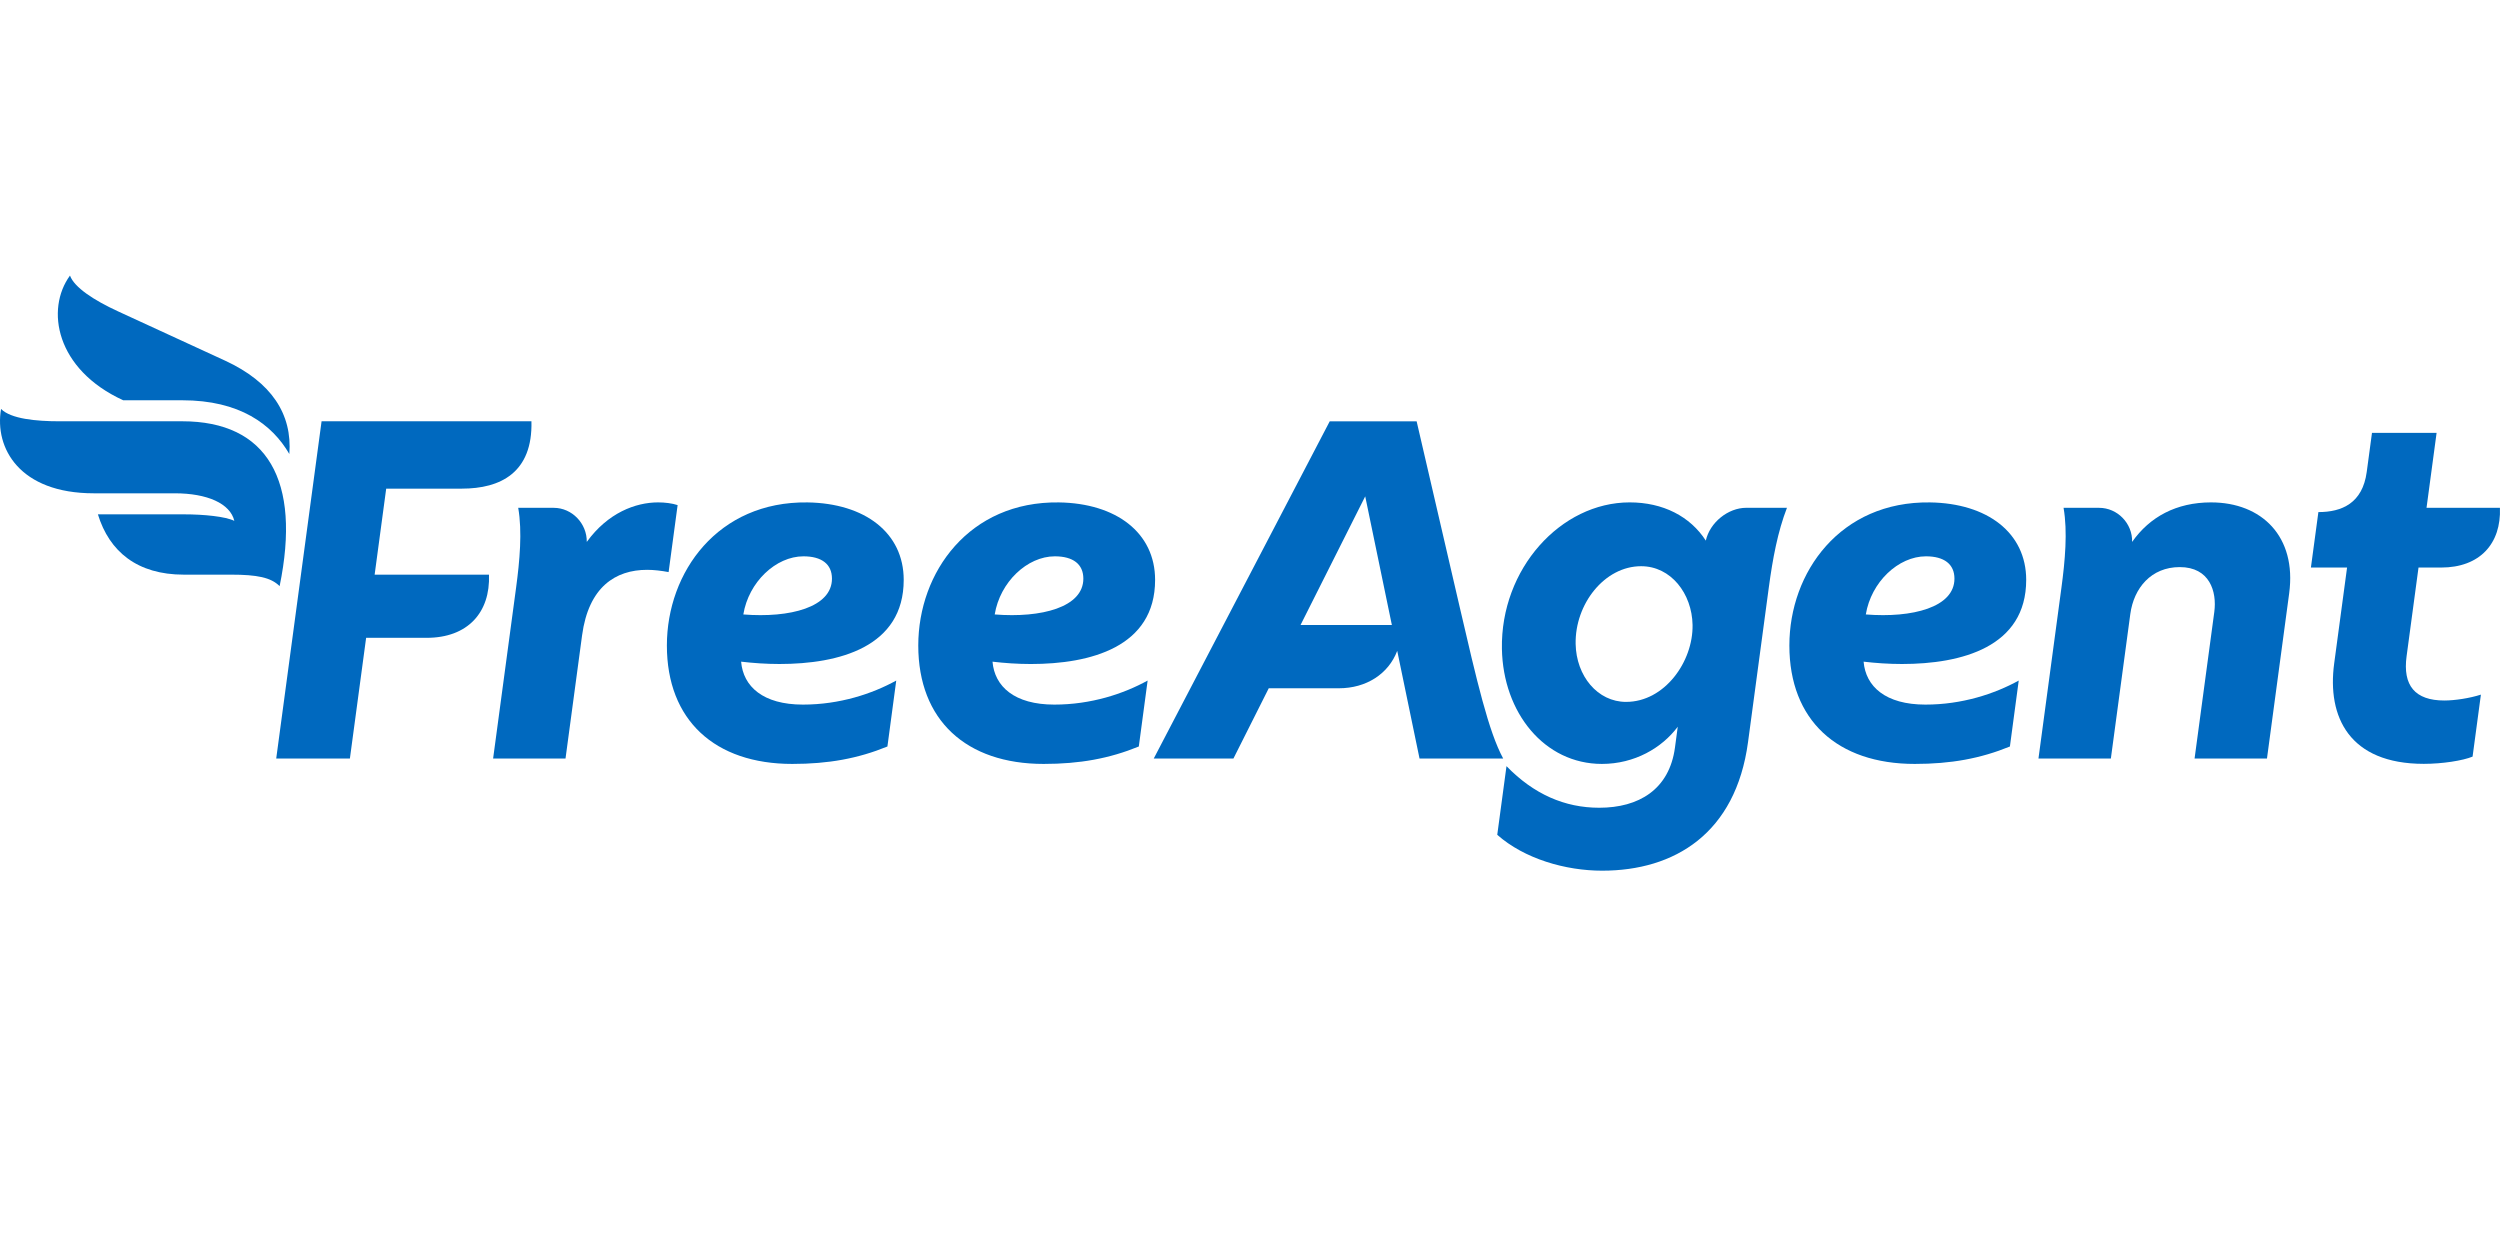
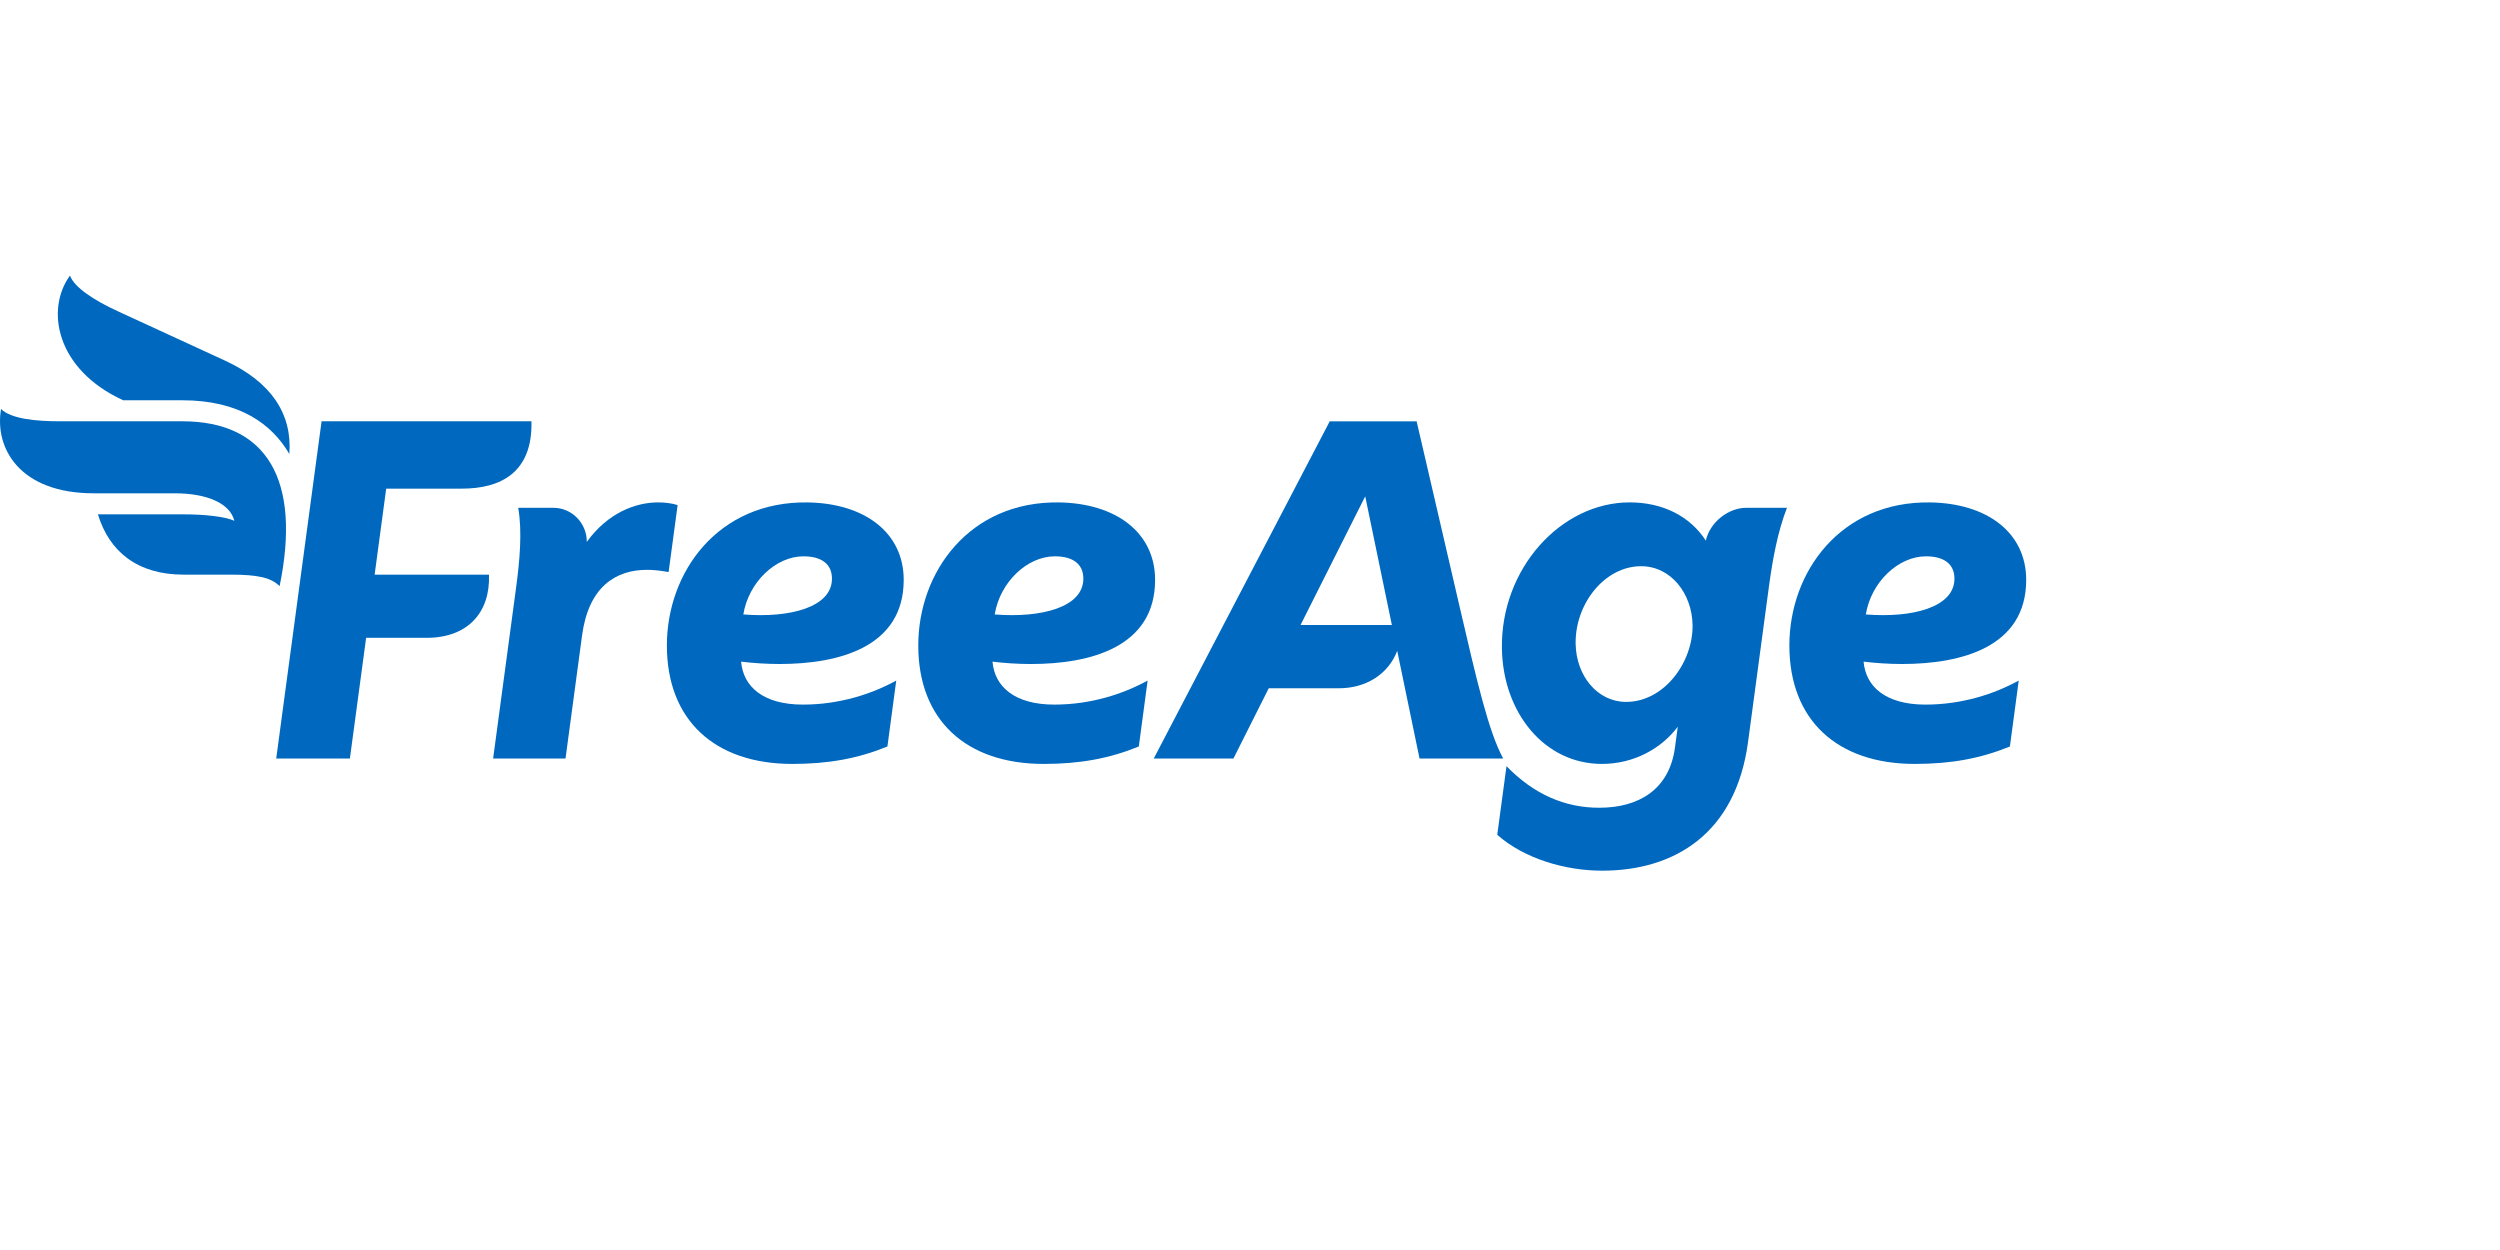
<svg xmlns="http://www.w3.org/2000/svg" id="billy_x5F_logo_x5F_black__x28_1_x29__xA0_Image" width="200" height="100" version="1.1" viewBox="0 0 200 100">
  <defs>
    <style>
      .st0 {
        fill: #0069bf;
      }
    </style>
  </defs>
  <path class="st0" d="M136.466,43.251c-1.255-1.944-3.427-3.06-6.092-3.06-5.506,0-10.338,5.31-10.221,11.721.094,5.107,3.399,9.202,7.999,9.202,2.608,0,4.795-1.273,6.068-2.975l-.223,1.666c-.454,3.37-2.91,4.815-6.061,4.815-2.753,0-5.238-1.082-7.417-3.328l-.739,5.493c2.172,1.92,5.458,2.87,8.392,2.87,5.795,0,10.686-2.973,11.67-10.285l1.664-12.382c.308-2.293.713-4.457,1.451-6.364h-3.253c-1.459,0-2.915,1.173-3.239,2.625v0ZM130.09,56.152c-2.282,0-3.992-2.067-4.039-4.639-.059-3.187,2.305-6.216,5.239-6.216,2.391,0,4.069,2.195,4.115,4.694.054,2.934-2.235,6.16-5.314,6.16Z" />
  <path class="st0" d="M72.297,46.394c0-3.783-3.119-6.135-7.698-6.201-7.167-.1-11.248,5.574-11.248,11.447,0,5.973,3.83,9.474,10.032,9.474,2.887,0,5.255-.431,7.611-1.394l.706-5.276c-1.924,1.062-4.525,1.924-7.466,1.924-3.185,0-4.778-1.444-4.944-3.435.954.112,1.999.187,3.069.187,4.767,0,9.938-1.355,9.938-6.727v0ZM59.466,49.156c.423-2.592,2.603-4.65,4.809-4.65,1.46,0,2.282.626,2.282,1.787,0,2.289-3.362,3.159-7.091,2.863Z" />
  <path class="st0" d="M79.401,52.934c.954.112,1.999.187,3.069.187,4.767,0,9.938-1.355,9.938-6.727,0-3.783-3.119-6.135-7.698-6.201-7.167-.1-11.248,5.574-11.248,11.447,0,5.973,3.83,9.474,10.032,9.474,2.887,0,5.255-.431,7.611-1.394l.706-5.276c-1.924,1.062-4.525,1.924-7.466,1.924-3.185,0-4.778-1.444-4.944-3.435v0ZM84.386,44.506c1.46,0,2.282.626,2.282,1.787,0,2.289-3.362,3.159-7.091,2.863.423-2.592,2.603-4.65,4.809-4.65Z" />
  <path class="st0" d="M162.096,46.394c0-3.783-3.119-6.135-7.698-6.201-7.167-.1-11.248,5.574-11.248,11.447,0,5.973,3.83,9.474,10.032,9.474,2.887,0,5.255-.431,7.611-1.394l.706-5.276c-1.924,1.062-4.525,1.924-7.466,1.924-3.185,0-4.778-1.444-4.944-3.435.954.112,1.999.187,3.069.187,4.767,0,9.938-1.355,9.938-6.727v0ZM149.265,49.156c.423-2.592,2.603-4.65,4.809-4.65,1.46,0,2.282.626,2.282,1.787,0,2.289-3.362,3.159-7.091,2.863Z" />
-   <path class="st0" d="M176.89,40.191c-2.787,0-4.913,1.16-6.32,3.162.035-1.478-1.167-2.727-2.645-2.727h-2.84c.334,1.915.116,4.257-.167,6.364l-1.841,13.691h5.792l1.554-11.548c.281-2.097,1.677-3.765,3.957-3.765,2.394,0,2.982,1.954,2.764,3.584l-1.578,11.729h5.792l1.776-13.213c.613-4.554-2.204-7.276-6.244-7.276,0,0,0-0,0-0Z" />
-   <path class="st0" d="M193.48,45.404h1.808c3.106,0,4.816-1.919,4.707-4.778h-5.873l.806-5.998h-5.169l-.421,3.133c-.336,2.496-1.989,3.206-3.867,3.206l-.598,4.436h2.893l-1.031,7.669c-.58,4.293,1.221,8.036,7.168,8.036,1.484,0,3.112-.253,3.903-.579l.666-4.959c-.9.29-2.091.471-2.924.471-2.354,0-3.34-1.204-3.02-3.548l.953-7.09Z" />
  <path class="st0" d="M29.971,45.973l.925-6.882h6.051c3.107,0,5.675-1.29,5.568-5.388h-16.789l-3.628,26.977h5.894l1.298-9.654h4.84c3.286,0,5.103-2.023,4.989-5.053h-9.149Z" />
  <path class="st0" d="M9.857,32.022h4.719c4.599,0,7.183,1.912,8.571,4.298.245-3.181-1.423-5.75-5.135-7.466l-8.578-3.95c-1.939-.893-3.494-1.917-3.835-2.859-1.968,2.696-1.145,7.498,4.257,9.977h-0Z" />
  <path class="st0" d="M14.576,33.703H4.764c-1.877,0-3.899-.193-4.68-.987-.54,3.126,1.474,6.748,7.418,6.748h6.479c2.592,0,4.435.812,4.765,2.206-.697-.348-2.419-.523-4.041-.523h-6.873c.913,2.985,3.156,4.825,6.873,4.825h3.781c2.074,0,3.197.224,3.883.92,1.742-8.456-.977-13.19-7.793-13.19h-0Z" />
  <path class="st0" d="M54.209,40.408c-.437-.145-1.018-.217-1.561-.217-1.811,0-4.024.84-5.706,3.162.021-1.469-1.177-2.727-2.646-2.727h-2.839c.334,1.915.117,4.25-.167,6.364l-1.841,13.691h5.792l1.325-9.853c.52-3.868,2.67-5.242,5.204-5.242.543,0,1.137.072,1.718.181l.721-5.358v-0h0Z" />
  <path class="st0" d="M116.736,48.393l-3.406-14.689h-6.951l-14.079,26.977h6.375l2.825-5.619h5.609c2.192,0,3.967-1.144,4.669-2.994l1.784,8.613h6.692c-1.171-2.169-2.08-6.087-3.518-12.287ZM104.044,49.998l5.173-10.29,2.132,10.29h-7.305Z" />
</svg>